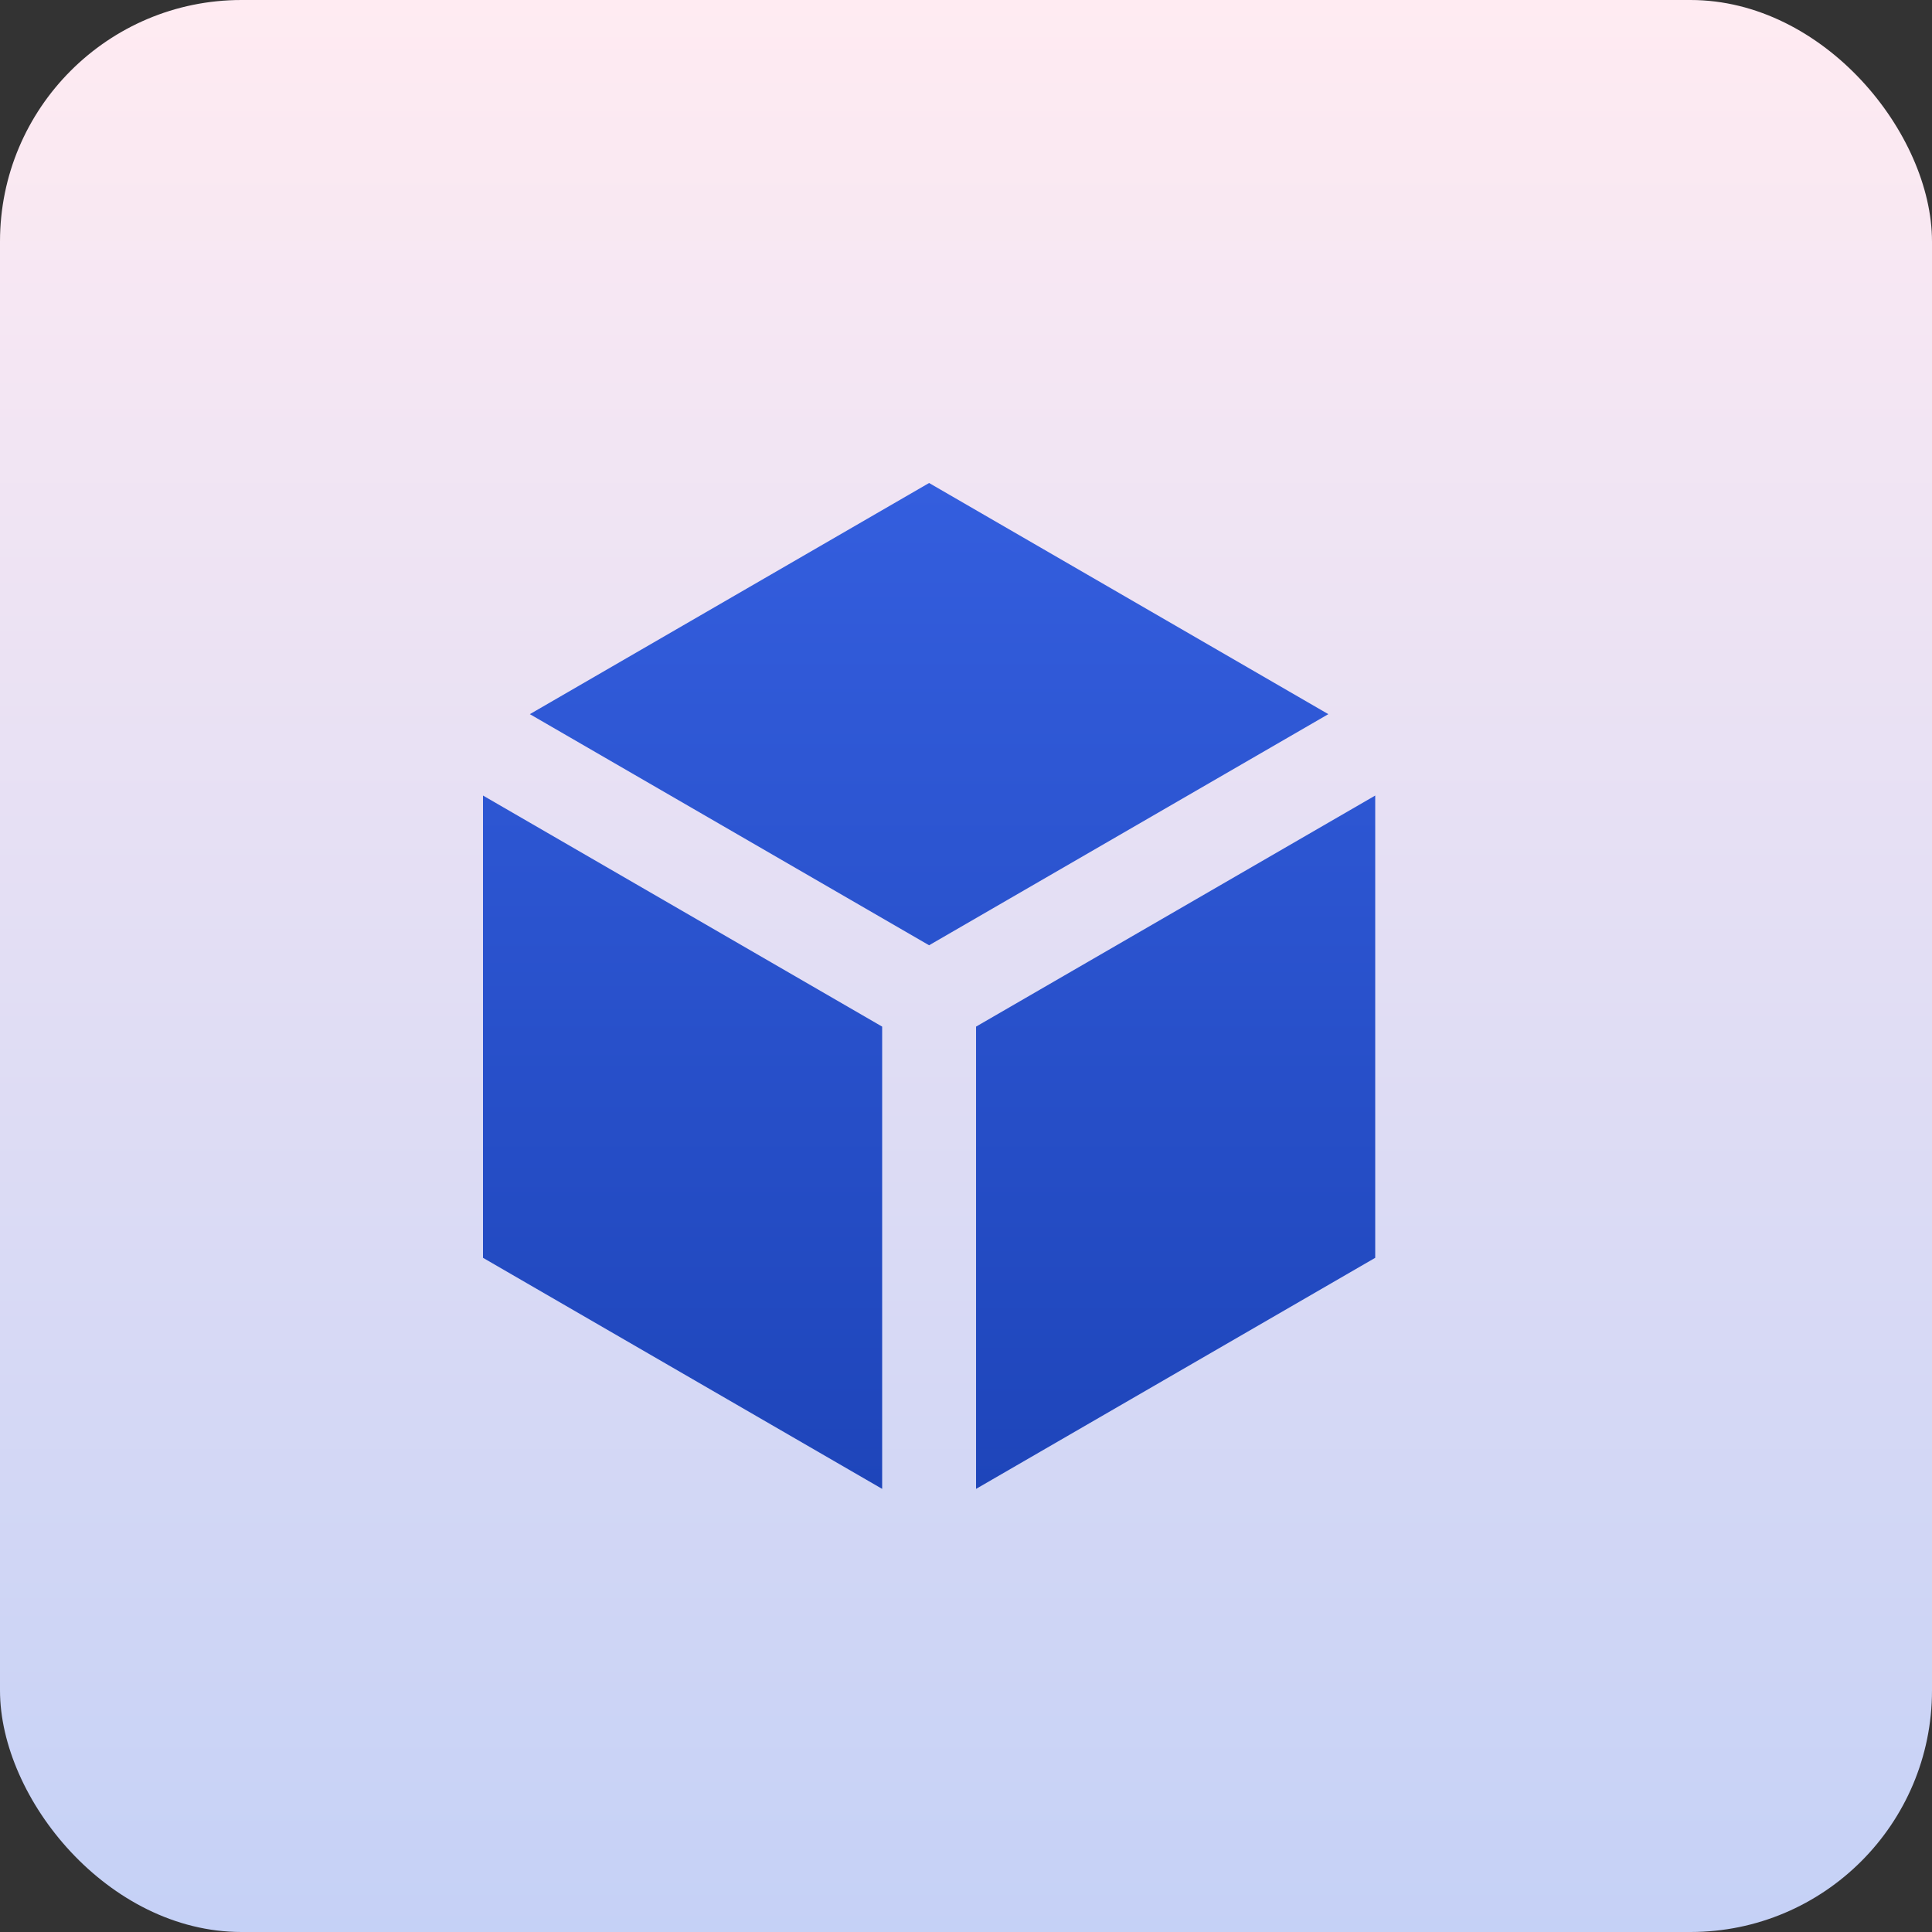
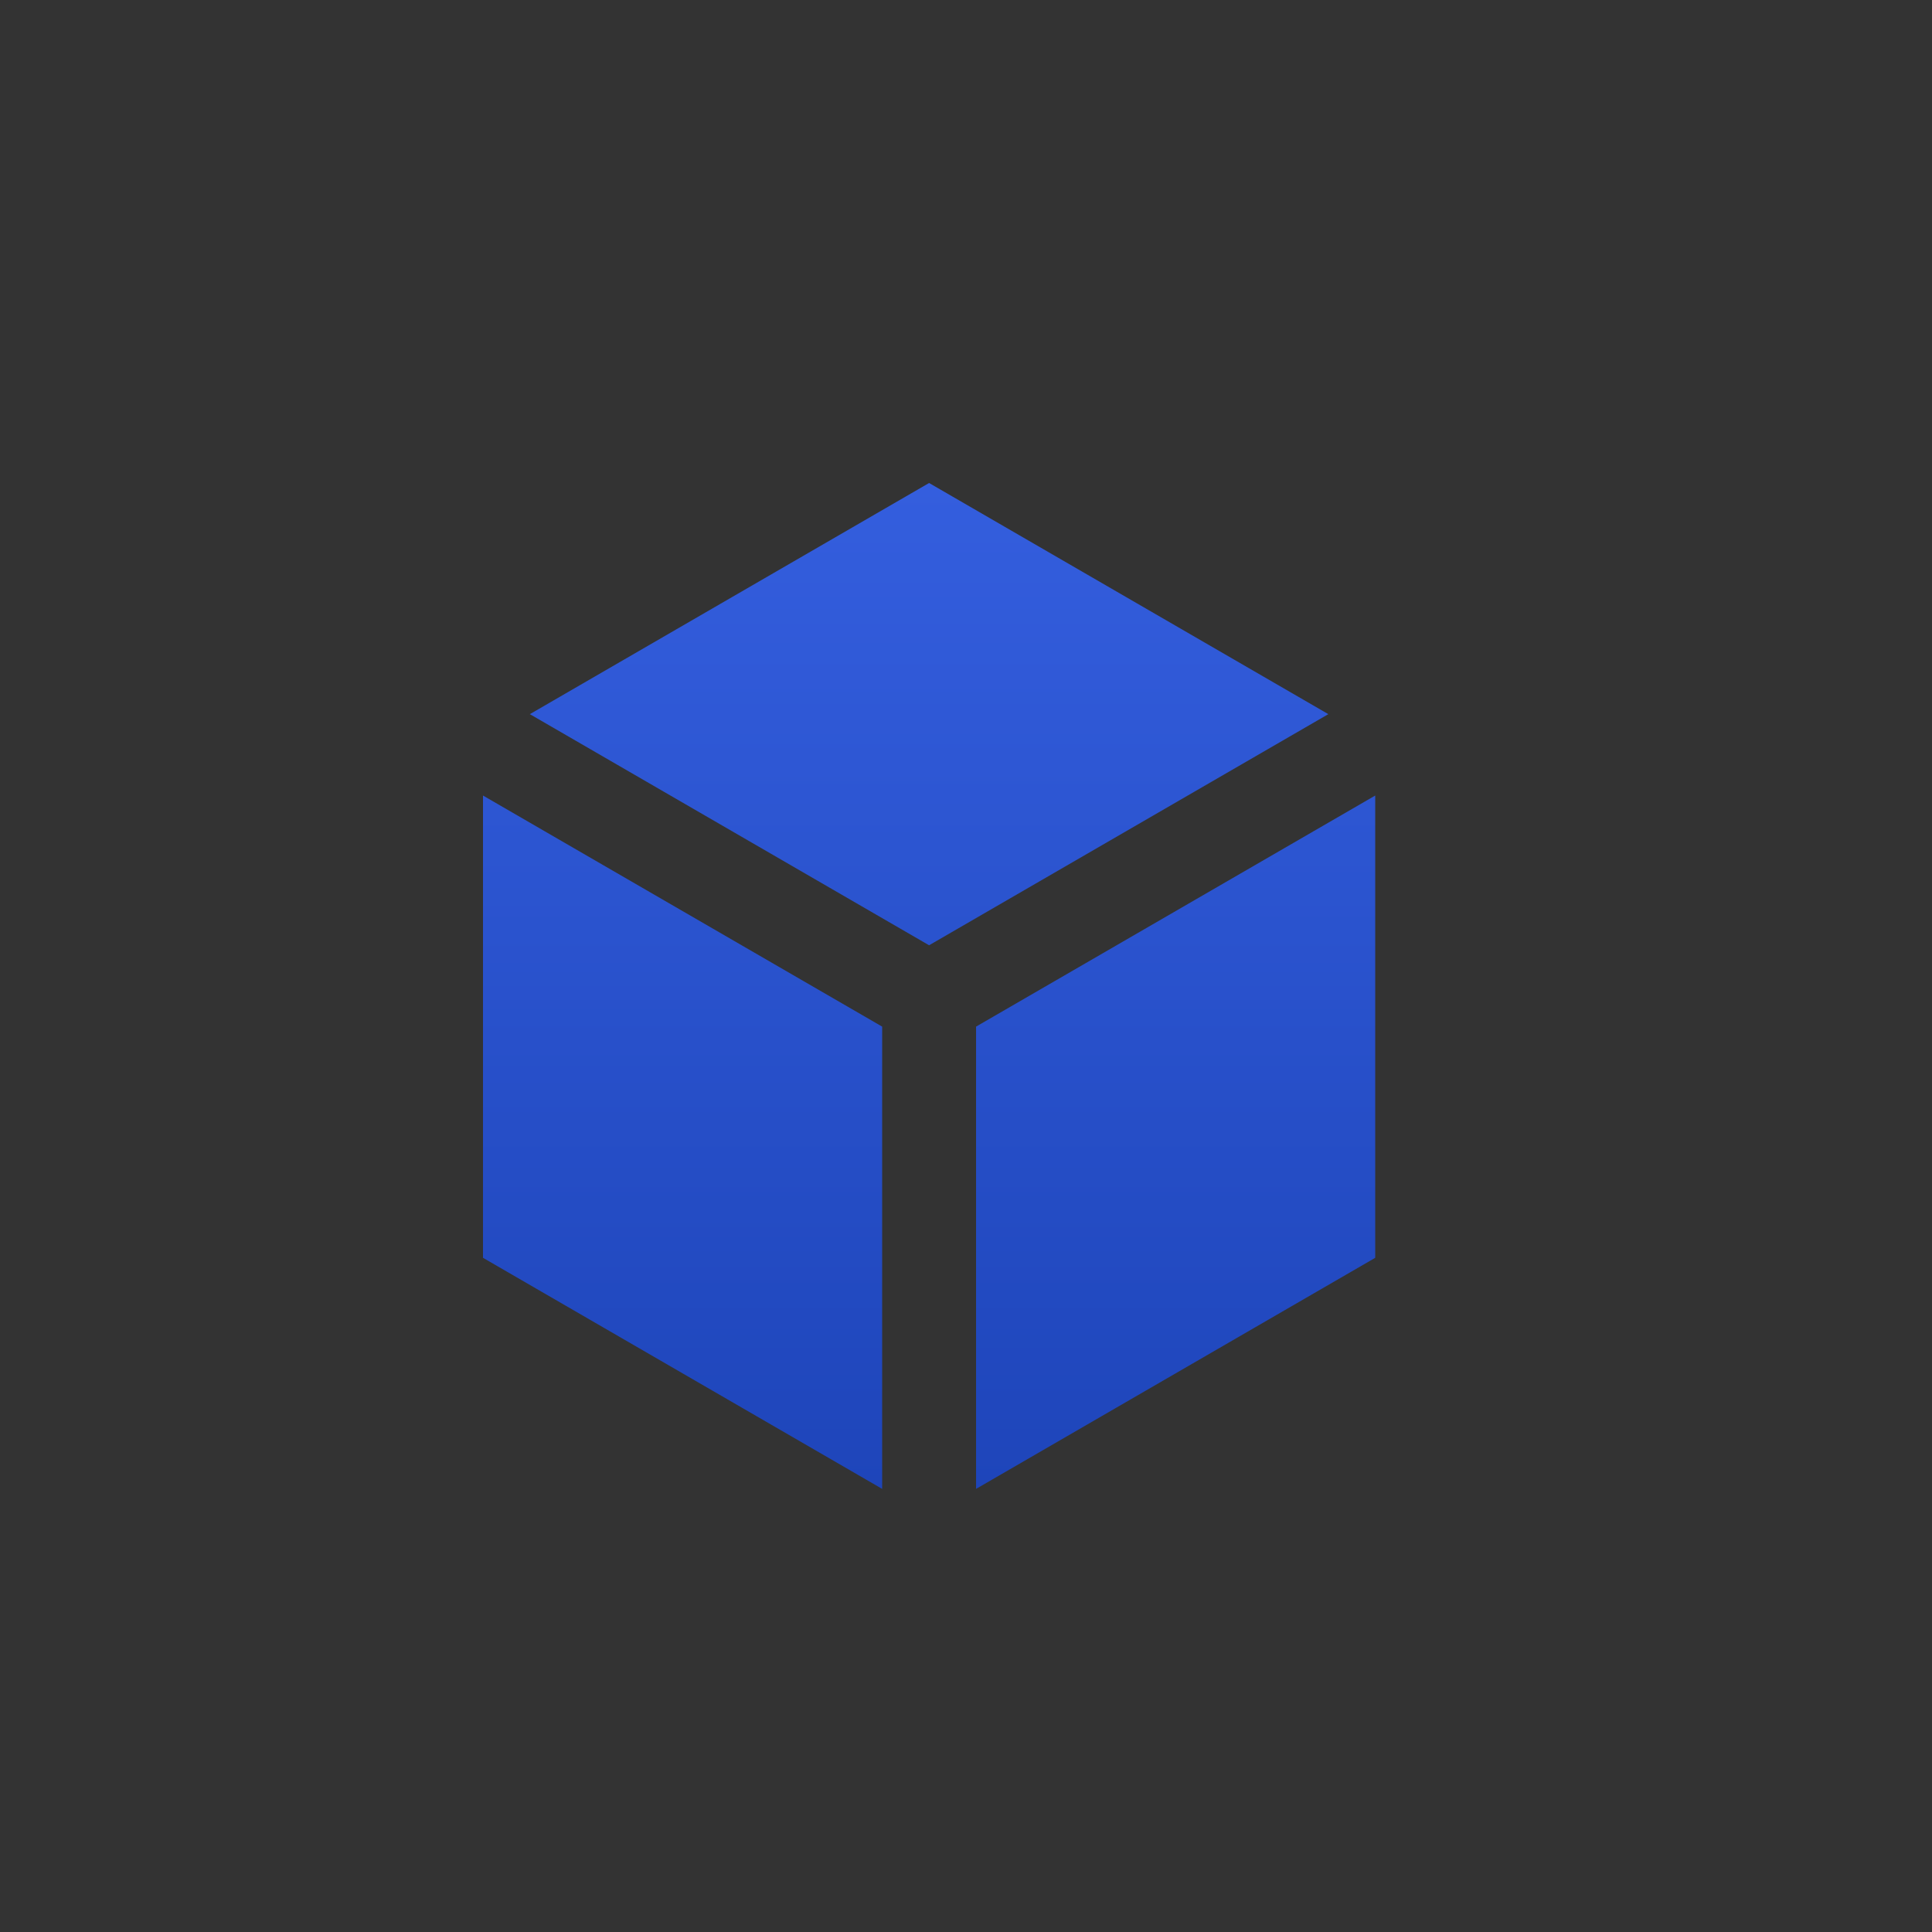
<svg xmlns="http://www.w3.org/2000/svg" width="48" height="48" viewBox="0 0 48 48" fill="none">
  <rect x="0" y="0" width="48" height="48" fill="#333333" stroke="none" />
-   <rect width="48" height="48" rx="6" fill="url(#paint0_linear_4205_1321)" />
  <path d="M33.002 17.743L23.083 12L13.164 17.743L23.083 23.485L33.002 17.743ZM12 19.765V31.25L21.917 36.991V25.506L12 19.765ZM24.25 36.991L34.167 31.25V19.765L24.25 25.506V36.991Z" fill="url(#paint1_linear_4205_1321)" />
  <defs>
    <linearGradient id="paint0_linear_4205_1321" x1="24" y1="0" x2="24" y2="48" gradientUnits="userSpaceOnUse">
      <stop stop-color="#FFEBF2" />
      <stop offset="1" stop-color="#C5D1F6" />
    </linearGradient>
    <linearGradient id="paint1_linear_4205_1321" x1="23.083" y1="12" x2="23.083" y2="36.991" gradientUnits="userSpaceOnUse">
      <stop stop-color="#345EDE" />
      <stop offset="1" stop-color="#1E45BA" />
    </linearGradient>
  </defs>
</svg>